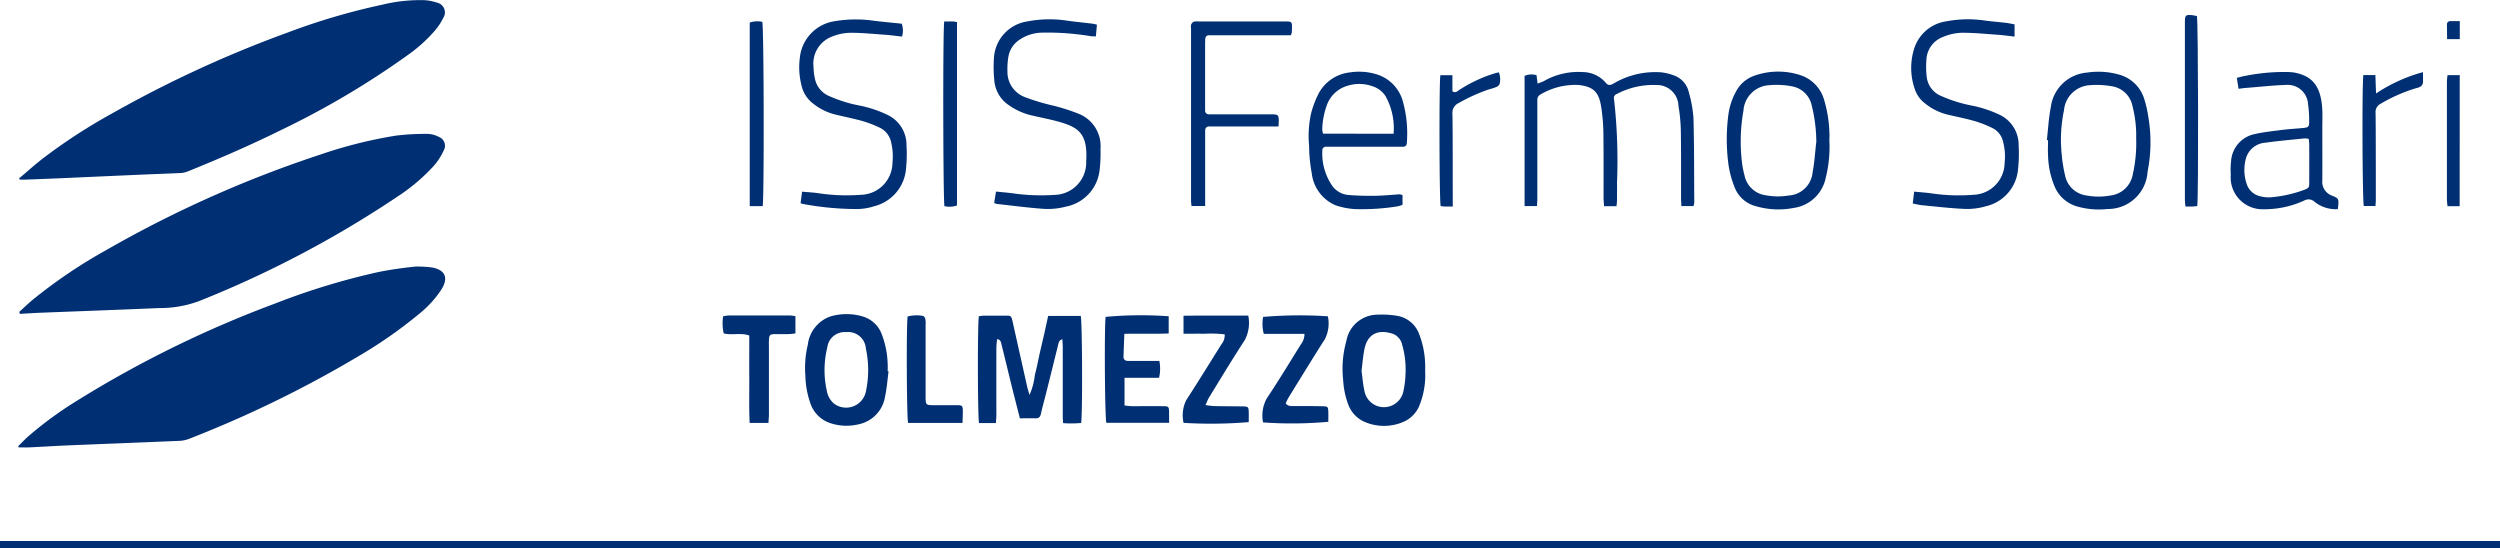
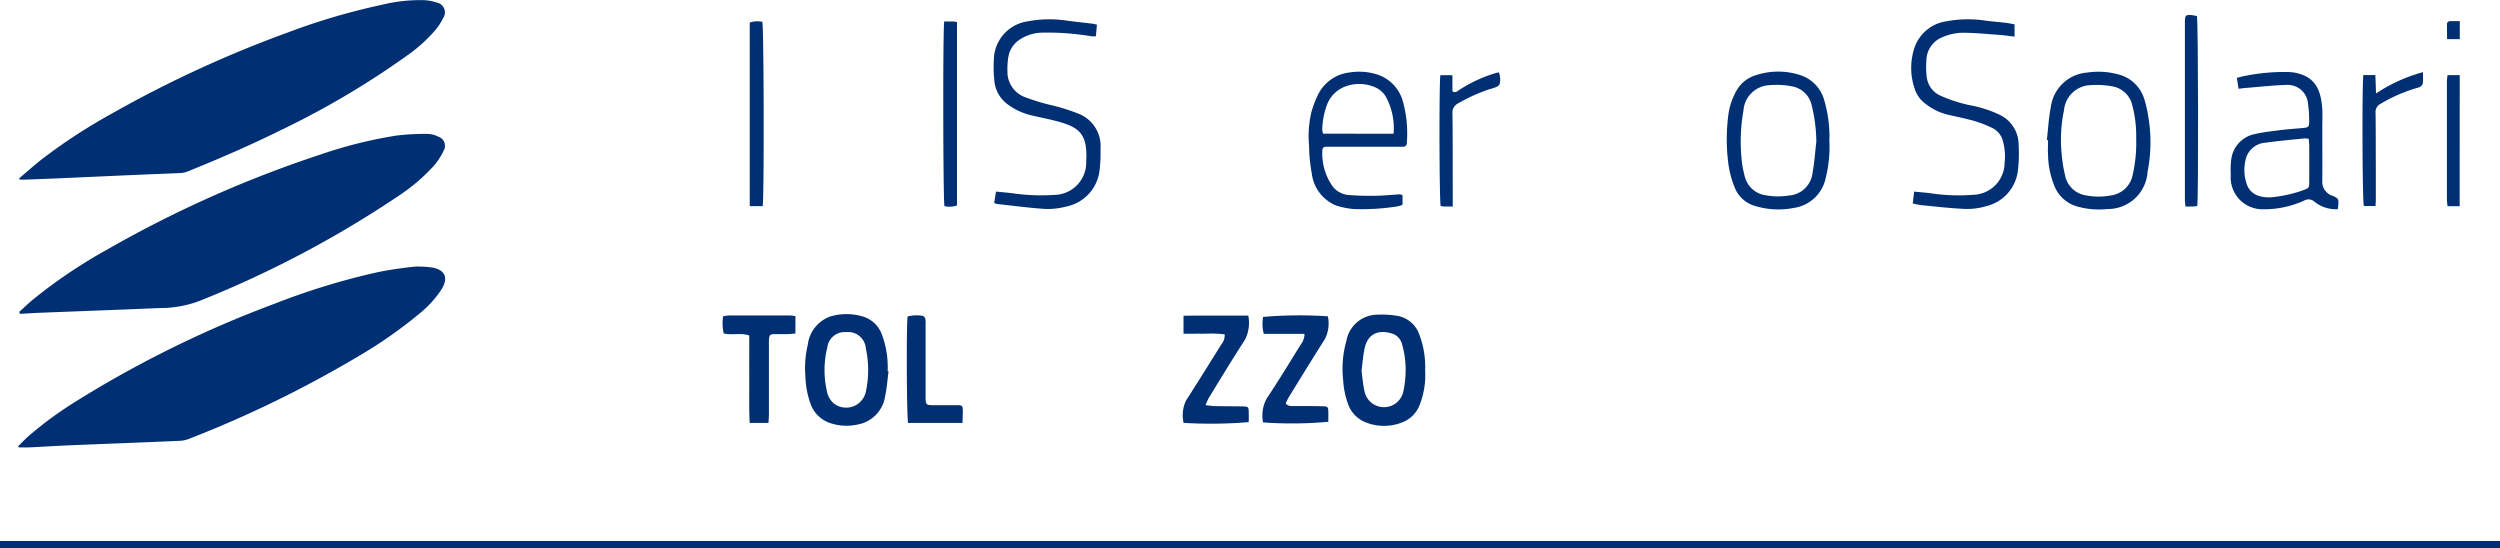
<svg xmlns="http://www.w3.org/2000/svg" id="Raggruppa_26" data-name="Raggruppa 26" width="167.349" height="36.697" viewBox="0 0 167.349 36.697">
  <defs>
    <clipPath id="clip-path">
      <rect id="Rettangolo_368" data-name="Rettangolo 368" width="167.349" height="36.697" fill="none" />
    </clipPath>
  </defs>
  <g id="Raggruppa_25" data-name="Raggruppa 25" transform="translate(0 0)" clip-path="url(#clip-path)">
    <path id="Tracciato_390" data-name="Tracciato 390" d="M.324,16.764c.222-.215.433-.444.663-.648a24.871,24.871,0,0,1,3.16-2.324A73.789,73.789,0,0,1,17.509,7.221a46.77,46.77,0,0,1,6.873-2.1c.829-.173,1.672-.286,2.512-.377a7.54,7.54,0,0,1,1.16.064l.038.008c.829.181,1.032.7.565,1.454a6.948,6.948,0,0,1-1.412,1.57,30.661,30.661,0,0,1-4.214,2.945A76.232,76.232,0,0,1,11.75,16.278a2.006,2.006,0,0,1-.648.132c-2.467.105-4.93.2-7.4.3-.87.038-1.744.094-2.617.136-.241.011-.486,0-.731,0l-.03-.079" transform="translate(0.896 13.101)" fill="#002f73" />
-     <path id="Tracciato_391" data-name="Tracciato 391" d="M.342,14.3c.305-.275.6-.565.919-.829a34.168,34.168,0,0,1,4.93-3.325A77.474,77.474,0,0,1,20.539,3.754,30.182,30.182,0,0,1,25.556,2.5a15.845,15.845,0,0,1,2.117-.117,1.753,1.753,0,0,1,.757.2.636.636,0,0,1,.32.923,4.286,4.286,0,0,1-.659,1.017A12.4,12.4,0,0,1,25.929,6.4a71.013,71.013,0,0,1-13.52,7.163,7.453,7.453,0,0,1-2.681.478c-2.617.113-5.239.207-7.86.309-.493.019-.987.053-1.48.079Z" transform="translate(0.946 6.58)" fill="#002f73" />
+     <path id="Tracciato_391" data-name="Tracciato 391" d="M.342,14.3c.305-.275.6-.565.919-.829a34.168,34.168,0,0,1,4.93-3.325A77.474,77.474,0,0,1,20.539,3.754,30.182,30.182,0,0,1,25.556,2.5a15.845,15.845,0,0,1,2.117-.117,1.753,1.753,0,0,1,.757.2.636.636,0,0,1,.32.923,4.286,4.286,0,0,1-.659,1.017A12.4,12.4,0,0,1,25.929,6.4a71.013,71.013,0,0,1-13.52,7.163,7.453,7.453,0,0,1-2.681.478c-2.617.113-5.239.207-7.86.309-.493.019-.987.053-1.48.079" transform="translate(0.946 6.58)" fill="#002f73" />
    <path id="Tracciato_392" data-name="Tracciato 392" d="M.339,11.942c.52-.437,1.024-.893,1.555-1.307A37.676,37.676,0,0,1,6.553,7.6,78.235,78.235,0,0,1,18.314,2.18,43.991,43.991,0,0,1,24.645.316,10.686,10.686,0,0,1,27.451.011a3.177,3.177,0,0,1,.855.162.673.673,0,0,1,.418,1.043,3.958,3.958,0,0,1-.58.866,9.983,9.983,0,0,1-1.781,1.6,56.6,56.6,0,0,1-8.481,5.02c-2.053,1.017-4.15,1.924-6.267,2.779a1.388,1.388,0,0,1-.444.1c-.968.045-1.94.079-2.907.121q-2.582.113-5.156.23c-.761.03-1.525.064-2.286.09-.147.008-.3,0-.444,0l-.038-.09" transform="translate(0.938 0)" fill="#002f73" />
-     <path id="Tracciato_393" data-name="Tracciato 393" d="M22.081,5.637h2.192c.1.354.124,6.564.026,7.163a7.145,7.145,0,0,1-1.209.011c-.011-.188-.023-.346-.023-.5,0-1.54,0-3.077,0-4.613,0-.154-.015-.309-.026-.5-.237.064-.249.237-.286.388-.271,1.092-.542,2.188-.817,3.28-.105.429-.233.859-.324,1.292-.049.23-.143.339-.365.331-.343-.011-.685,0-1.051,0-.192-.746-.369-1.446-.546-2.147-.226-.923-.448-1.845-.678-2.768-.038-.147-.041-.335-.294-.392a4.757,4.757,0,0,0-.056.554q-.006,2.26,0,4.519c0,.173-.019.346-.03.55h-1.13c-.094-.35-.105-6.715-.011-7.148a2.492,2.492,0,0,1,.346-.041c.471,0,.945,0,1.416,0,.4,0,.4,0,.5.418q.486,2.175.972,4.346c.038.151.087.3.154.546A4.461,4.461,0,0,0,21.2,9.584c.117-.429.2-.87.294-1.3s.2-.866.3-1.3.192-.866.294-1.341" transform="translate(48.073 15.513)" fill="#002f73" />
-     <path id="Tracciato_394" data-name="Tracciato 394" d="M27.923,10.26H27.1V1.546A1.139,1.139,0,0,1,27.9,1.5c.023.177.041.335.072.561.154-.064.294-.1.422-.169A4.639,4.639,0,0,1,31,1.29,2.043,2.043,0,0,1,32.529,2c.162.2.305.177.508.068a5.463,5.463,0,0,1,3.2-.761,3.45,3.45,0,0,1,.889.218,1.549,1.549,0,0,1,.964,1.1,8.435,8.435,0,0,1,.316,1.747c.049,1.879.041,3.762.053,5.642a1.641,1.641,0,0,1-.049.245h-.817c0-.173-.015-.331-.019-.49,0-1.521.008-3.043-.015-4.568A10.973,10.973,0,0,0,37.4,3.557a1.434,1.434,0,0,0-1.469-1.4,5.228,5.228,0,0,0-2.659.6.283.283,0,0,0-.185.346,36.379,36.379,0,0,1,.2,5.585c.008.384,0,.776,0,1.164,0,.128-.019.26-.034.414h-.832c-.011-.192-.034-.365-.034-.539,0-1.431.008-2.866-.011-4.3a12.742,12.742,0,0,0-.136-1.736c-.147-.994-.459-1.442-1.578-1.54a4.572,4.572,0,0,0-2.482.629.4.4,0,0,0-.226.392c0,.136,0,.271,0,.4V9.8c0,.147-.015.29-.026.463" transform="translate(74.955 3.535)" fill="#002f73" />
    <path id="Tracciato_395" data-name="Tracciato 395" d="M17.7,12.642c.041-.26.079-.5.121-.768.392.041.749.068,1.1.113a13.355,13.355,0,0,0,2.821.109,2.165,2.165,0,0,0,2.117-2.245c.113-1.763-.452-2.237-1.653-2.6-.636-.192-1.3-.313-1.943-.463A4.355,4.355,0,0,1,18.694,6.1a2.212,2.212,0,0,1-.99-1.721,8.7,8.7,0,0,1-.019-1.469A2.627,2.627,0,0,1,19.937.481,7.772,7.772,0,0,1,22.626.44c.565.075,1.13.132,1.695.2.068.011.132.034.256.06-.023.264-.045.516-.068.787-.154-.008-.249,0-.343-.015a17.661,17.661,0,0,0-3.273-.237,2.78,2.78,0,0,0-1.533.5,1.7,1.7,0,0,0-.716,1.16,4.806,4.806,0,0,0-.056.93,1.8,1.8,0,0,0,1.126,1.71,14.471,14.471,0,0,0,2,.6,13.063,13.063,0,0,1,1.668.542,2.324,2.324,0,0,1,1.435,2.335,9.406,9.406,0,0,1-.056,1.382,2.8,2.8,0,0,1-2.252,2.486,4.78,4.78,0,0,1-1.439.154c-1.062-.072-2.12-.215-3.182-.331a1.136,1.136,0,0,1-.188-.06" transform="translate(48.85 0.95)" fill="#002f73" />
-     <path id="Tracciato_396" data-name="Tracciato 396" d="M14.3,12.643c.034-.26.064-.49.1-.768.373.034.727.049,1.077.1a12.6,12.6,0,0,0,2.866.109,2.166,2.166,0,0,0,2.109-2.154A3.931,3.931,0,0,0,20.368,8.6a1.4,1.4,0,0,0-.723-.987,7.45,7.45,0,0,0-1.205-.467c-.629-.177-1.273-.3-1.906-.459a3.821,3.821,0,0,1-1.382-.7,2.1,2.1,0,0,1-.8-1.269,4.894,4.894,0,0,1-.1-1.815A2.746,2.746,0,0,1,16.538.471,8.439,8.439,0,0,1,19.185.43c.633.079,1.265.136,1.887.2a1.381,1.381,0,0,1,.019.862c-.369-.038-.723-.09-1.077-.117-.8-.056-1.6-.139-2.4-.136a3.456,3.456,0,0,0-1.254.271,1.936,1.936,0,0,0-1.19,2.045,3.643,3.643,0,0,0,.09.753,1.6,1.6,0,0,0,.949,1.164,9.229,9.229,0,0,0,2.071.644,7.864,7.864,0,0,1,1.823.61,2.226,2.226,0,0,1,1.288,2.068,9.326,9.326,0,0,1-.03,1.521,2.822,2.822,0,0,1-2.15,2.538,3.853,3.853,0,0,1-1.107.185,20,20,0,0,1-3.638-.339,1.224,1.224,0,0,1-.162-.056" transform="translate(39.29 0.956)" fill="#002f73" />
    <path id="Tracciato_397" data-name="Tracciato 397" d="M34.075,12.668c.034-.271.06-.5.094-.791.4.041.78.064,1.156.117a12.442,12.442,0,0,0,2.825.094,2.158,2.158,0,0,0,2.075-2.143,3.8,3.8,0,0,0-.094-1.371,1.348,1.348,0,0,0-.67-.926,7.451,7.451,0,0,0-1.239-.493c-.629-.181-1.273-.3-1.906-.456a3.821,3.821,0,0,1-1.382-.7,1.957,1.957,0,0,1-.7-.926,4.294,4.294,0,0,1-.079-2.715A2.648,2.648,0,0,1,36.3.481,7.814,7.814,0,0,1,38.952.432c.456.06.911.094,1.363.147.192.023.38.068.576.1V1.5c-.388-.045-.742-.094-1.1-.121-.813-.056-1.631-.139-2.444-.136a3.531,3.531,0,0,0-1.25.282,1.7,1.7,0,0,0-1.107,1.537,5.606,5.606,0,0,0,.023,1.152,1.57,1.57,0,0,0,.957,1.258,9.437,9.437,0,0,0,2.071.648,7.9,7.9,0,0,1,1.823.6,2.229,2.229,0,0,1,1.3,2.068,9.413,9.413,0,0,1-.038,1.563,2.781,2.781,0,0,1-2.135,2.5,4.418,4.418,0,0,1-1.4.185c-.983-.041-1.962-.158-2.941-.252a5.791,5.791,0,0,1-.576-.117" transform="translate(93.963 0.95)" fill="#002f73" />
    <path id="Tracciato_398" data-name="Tracciato 398" d="M44.872,5.763a1.472,1.472,0,0,0-.282-.03c-.87.09-1.74.162-2.6.286a1.454,1.454,0,0,0-1.344,1.145,2.874,2.874,0,0,0,.064,1.586A1.22,1.22,0,0,0,41.6,9.6a2.232,2.232,0,0,0,.738.075,8.487,8.487,0,0,0,2.233-.5c.32-.124.335-.147.335-.516q.006-1.254,0-2.508c0-.117-.019-.233-.034-.392m1.94,4.708a2.249,2.249,0,0,1-1.533-.478.588.588,0,0,0-.712-.094,6.42,6.42,0,0,1-2.712.58,2.129,2.129,0,0,1-2.2-2.309,5.187,5.187,0,0,1,.023-.938A1.973,1.973,0,0,1,41.26,5.443c.61-.139,1.231-.2,1.849-.282.456-.056.911-.079,1.367-.124.388-.034.433-.075.426-.486a7.828,7.828,0,0,0-.075-1.111,1.362,1.362,0,0,0-1.457-1.288c-.938.03-1.879.139-2.817.211-.109.011-.218.03-.377.049-.038-.241-.075-.463-.117-.734.226-.053.411-.109.6-.139a13.267,13.267,0,0,1,2.727-.252,3.625,3.625,0,0,1,.539.041c1.088.215,1.706.791,1.838,2.237.049.516.015,1.043.019,1.567,0,1.134.008,2.271,0,3.4a.984.984,0,0,0,.64,1.028c.482.2.478.211.4.908" transform="translate(109.673 3.532)" fill="#002f73" />
    <path id="Tracciato_399" data-name="Tracciato 399" d="M28.941,5.423A4.408,4.408,0,0,0,28.4,2.9a1.633,1.633,0,0,0-.87-.655,2.631,2.631,0,0,0-1.717-.019,2.08,2.08,0,0,0-1.326,1.25,5.155,5.155,0,0,0-.32,1.653,1.161,1.161,0,0,0,.056.29Zm.6,4.12v.633a1.559,1.559,0,0,1-.316.105,14.994,14.994,0,0,1-2.9.185,5.137,5.137,0,0,1-1.258-.249,2.651,2.651,0,0,1-1.6-2.132,10.558,10.558,0,0,1-.181-1.86A6.985,6.985,0,0,1,23.435,4a6.74,6.74,0,0,1,.414-1.119,2.707,2.707,0,0,1,2.2-1.567,3.982,3.982,0,0,1,1.77.136,2.612,2.612,0,0,1,1.736,1.778,7.989,7.989,0,0,1,.275,2.787c0,.185-.094.275-.26.279-.1,0-.192,0-.29,0H24.655c-.083,0-.169,0-.252,0a.229.229,0,0,0-.23.256,3.827,3.827,0,0,0,.682,2.388,1.5,1.5,0,0,0,1.047.584c.591.049,1.19.064,1.785.056.554-.008,1.107-.064,1.661-.1a1.072,1.072,0,0,1,.188.053" transform="translate(64.344 3.529)" fill="#002f73" />
    <path id="Tracciato_400" data-name="Tracciato 400" d="M25.134,9.343c.064.467.1.96.211,1.435a1.328,1.328,0,0,0,2.595-.064,6.408,6.408,0,0,0,.139-1.1,6.082,6.082,0,0,0-.218-1.985,1.037,1.037,0,0,0-.572-.727c-.825-.3-1.7-.185-1.951.964-.1.475-.136.968-.2,1.48m4.259.072a5.432,5.432,0,0,1-.422,2.346,2.012,2.012,0,0,1-1.058,1.021,3.282,3.282,0,0,1-2.52.015,2.043,2.043,0,0,1-1.145-1.167,5.606,5.606,0,0,1-.346-1.65,6.848,6.848,0,0,1,.211-2.61A2.127,2.127,0,0,1,26.207,5.6a6.238,6.238,0,0,1,1.322.079,1.89,1.89,0,0,1,1.439,1.16,5.958,5.958,0,0,1,.426,2.083c.011.166,0,.328,0,.493" transform="translate(66.005 15.464)" fill="#002f73" />
    <path id="Tracciato_401" data-name="Tracciato 401" d="M17.08,6.793A1.166,1.166,0,0,0,15.8,7.806a6.353,6.353,0,0,0-.034,2.915,1.433,1.433,0,0,0,.486.859,1.353,1.353,0,0,0,2.139-.859,6.835,6.835,0,0,0-.011-2.832,1.187,1.187,0,0,0-1.3-1.1M19.9,9.41c-.075.557-.113,1.126-.233,1.676a2.252,2.252,0,0,1-1.793,1.879,3.429,3.429,0,0,1-1.849-.075,2.092,2.092,0,0,1-1.314-1.213,5.912,5.912,0,0,1-.38-1.958,6.691,6.691,0,0,1,.162-2.086A2.294,2.294,0,0,1,15.976,5.75a3.8,3.8,0,0,1,2.218,0,1.941,1.941,0,0,1,1.228,1.126,6.036,6.036,0,0,1,.418,2.083c.011.151,0,.3,0,.448l.056.008" transform="translate(39.581 15.442)" fill="#002f73" />
    <path id="Tracciato_402" data-name="Tracciato 402" d="M36.686,5.933a10.444,10.444,0,0,0-.309-2.4,1.647,1.647,0,0,0-1.318-1.273,5.327,5.327,0,0,0-1.488-.079,1.827,1.827,0,0,0-1.763,1.706A11.729,11.729,0,0,0,31.7,7.274a5.9,5.9,0,0,0,.173.919,1.68,1.68,0,0,0,1.435,1.36,4.436,4.436,0,0,0,1.529.015,1.708,1.708,0,0,0,1.6-1.555c.132-.682.169-1.386.252-2.079m.877.056a8.654,8.654,0,0,1-.249,2.391A2.55,2.55,0,0,1,35.168,10.4a5.344,5.344,0,0,1-2.512-.113,2.076,2.076,0,0,1-1.435-1.258,6.584,6.584,0,0,1-.41-1.491A12.61,12.61,0,0,1,30.8,4.148a4.442,4.442,0,0,1,.535-1.586A2.194,2.194,0,0,1,32.6,1.527a4.76,4.76,0,0,1,3.069,0A2.444,2.444,0,0,1,37.221,3.21a8.476,8.476,0,0,1,.339,2.109c.015.222,0,.448,0,.67" transform="translate(84.898 3.52)" fill="#002f73" />
    <path id="Tracciato_403" data-name="Tracciato 403" d="M42.362,5.811a7.986,7.986,0,0,0-.245-2.233,1.66,1.66,0,0,0-1.363-1.329,5.8,5.8,0,0,0-1.442-.079A1.848,1.848,0,0,0,37.53,3.86a9.508,9.508,0,0,0-.158,2.885A9.843,9.843,0,0,0,37.6,8.2a1.681,1.681,0,0,0,1.439,1.356,4.376,4.376,0,0,0,1.612,0,1.719,1.719,0,0,0,1.484-1.409,9.5,9.5,0,0,0,.23-2.327m-5.981.038c.083-.738.121-1.488.264-2.211A2.655,2.655,0,0,1,39.078,1.33a5.05,5.05,0,0,1,2.184.147,2.434,2.434,0,0,1,1.657,1.672,7.643,7.643,0,0,1,.26,1.171,10.03,10.03,0,0,1-.053,3.642,2.657,2.657,0,0,1-2.67,2.5,5.3,5.3,0,0,1-1.943-.143A2.329,2.329,0,0,1,36.923,9a5.732,5.732,0,0,1-.459-2.162c-.023-.324,0-.655,0-.983l-.079-.008" transform="translate(100.632 3.529)" fill="#002f73" />
-     <path id="Tracciato_404" data-name="Tracciato 404" d="M27.044,7.415H22.671c-.1,0-.192,0-.29,0-.169,0-.252.105-.256.282,0,.117,0,.237,0,.358V12.74h-.915c-.011-.136-.03-.252-.03-.365q0-5.756,0-11.513A.76.76,0,0,1,21.184.6a.379.379,0,0,1,.181-.2A1.08,1.08,0,0,1,21.7.387h5.623c.648,0,.64-.064.6.738a.663.663,0,0,1-.068.185H22.724c-.113,0-.222,0-.335,0-.169,0-.252.094-.26.271,0,.09-.008.181-.008.271q0,2.1,0,4.21c0,.09,0,.177,0,.267a.253.253,0,0,0,.267.275c.109,0,.222,0,.331,0q1.853,0,3.706,0c.1,0,.2,0,.29,0,.286.023.324.064.339.384,0,.117-.011.233-.019.414" transform="translate(58.548 1.051)" fill="#002f73" />
-     <path id="Tracciato_405" data-name="Tracciato 405" d="M23.915,5.672V6.817c-.987.041-1.962,0-2.968.026-.023.539-.041,1.028-.056,1.514-.008.241.143.3.328.3.475,0,.945,0,1.416,0h.655a2.7,2.7,0,0,1-.019,1.126H20.959v1.857c.166.015.328.041.49.045.693,0,1.386-.008,2.079,0,.388,0,.407.03.414.429,0,.218,0,.437,0,.685h-4.2c-.1-.3-.143-6.316-.049-7.092a25.849,25.849,0,0,1,4.226-.041" transform="translate(54.317 15.505)" fill="#002f73" />
    <path id="Tracciato_406" data-name="Tracciato 406" d="M25.248,6.843H22.525a2.653,2.653,0,0,1-.045-1.134,28.738,28.738,0,0,1,4.335-.041,2.313,2.313,0,0,1-.192,1.514C25.8,8.474,25,9.784,24.194,11.087a4.1,4.1,0,0,0-.2.411c.169.211.354.173.531.177.652,0,1.3,0,1.955.015.331.008.354.041.365.388.008.222,0,.444,0,.652a27.038,27.038,0,0,1-4.369.041,2.377,2.377,0,0,1,.245-1.6c.791-1.186,1.533-2.414,2.29-3.63a1.112,1.112,0,0,0,.237-.7" transform="translate(62.072 15.505)" fill="#002f73" />
    <path id="Tracciato_407" data-name="Tracciato 407" d="M23.822,6.867a7.784,7.784,0,0,0-1.356-.041c-.456-.008-.908,0-1.4,0V5.621c1.45-.023,2.87,0,4.335-.011a2.486,2.486,0,0,1-.222,1.619C24.353,8.5,23.566,9.8,22.771,11.1c-.079.128-.132.279-.233.5a5.37,5.37,0,0,0,.584.068c.652.015,1.3.011,1.955.023.309.008.343.045.354.358.008.237,0,.475,0,.693a30.552,30.552,0,0,1-4.361.049,2.294,2.294,0,0,1,.177-1.518c.8-1.235,1.574-2.493,2.358-3.743a.949.949,0,0,0,.218-.655" transform="translate(58.158 15.515)" fill="#002f73" />
    <path id="Tracciato_408" data-name="Tracciato 408" d="M15.909,12.8H14.655c-.053-.987-.019-1.951-.026-2.915s0-1.936,0-2.938c-.572-.207-1.149,0-1.714-.143a3.132,3.132,0,0,1-.038-1.145,2.618,2.618,0,0,1,.362-.053q2.062-.006,4.124,0c.105,0,.215.026.354.041v1.16a4.484,4.484,0,0,1-.486.045c-.294.008-.584,0-.874,0-.358.008-.4.053-.414.444-.008.151,0,.3,0,.448v4.478c0,.177-.019.354-.03.572" transform="translate(35.528 15.513)" fill="#002f73" />
    <path id="Tracciato_409" data-name="Tracciato 409" d="M16.83.383c.207,0,.4,0,.591,0,.079,0,.158.026.264.041V12.7a1.56,1.56,0,0,1-.84.045c-.09-.335-.113-11.8-.015-12.36" transform="translate(46.376 1.055)" fill="#002f73" />
    <path id="Tracciato_410" data-name="Tracciato 410" d="M14.192,12.749h-.866V.461a1.6,1.6,0,0,1,.84-.049c.109.335.132,11.75.026,12.338" transform="translate(36.861 1.049)" fill="#002f73" />
    <path id="Tracciato_411" data-name="Tracciato 411" d="M19.851,12.805H16.205c-.094-.309-.124-6.628-.03-7.125a2.4,2.4,0,0,1,1.009-.041c.064,0,.154.121.173.2a1.554,1.554,0,0,1,.019.4v4.61c0,.1,0,.207,0,.313.015.407.053.452.444.456.557,0,1.111,0,1.665,0,.354.008.377.034.384.414,0,.249-.015.493-.023.768" transform="translate(44.583 15.504)" fill="#002f73" />
    <path id="Tracciato_412" data-name="Tracciato 412" d="M39.664,13.055c-.113.011-.207.03-.3.034-.151,0-.3,0-.49,0-.015-.162-.038-.29-.038-.418V.728c0-.437.056-.49.459-.452.12.011.241.041.346.06.09.369.109,12.172.023,12.718" transform="translate(107.42 0.737)" fill="#002f73" />
    <path id="Tracciato_413" data-name="Tracciato 413" d="M42.05,1.478h.806c.015.388.026.765.045,1.232a10.748,10.748,0,0,1,3.141-1.427c0,.286.015.52-.008.749a.382.382,0,0,1-.166.222.955.955,0,0,1-.275.1,10.606,10.606,0,0,0-2.38,1.043.617.617,0,0,0-.343.633c.015,1.239.011,2.478.015,3.717,0,.685,0,1.375,0,2.06,0,.132-.011.264-.023.437h-.78c-.094-.313-.128-8.082-.03-8.764" transform="translate(116.151 3.546)" fill="#002f73" />
    <path id="Tracciato_414" data-name="Tracciato 414" d="M26.474,10.268c-.233,0-.384,0-.535,0-.094,0-.188-.019-.275-.03-.09-.358-.109-8.244-.019-8.76h.806V2.559c.226.132.335-.019.456-.094a9.359,9.359,0,0,1,2.437-1.13c.064-.019.132-.03.218-.049a1.315,1.315,0,0,1,.056.749c-.008.083-.124.188-.211.226a4.323,4.323,0,0,1-.516.166,11.7,11.7,0,0,0-2.03.919.712.712,0,0,0-.407.731c.023,1.789.015,3.582.019,5.37Z" transform="translate(70.773 3.557)" fill="#002f73" />
    <path id="Tracciato_415" data-name="Tracciato 415" d="M44.35,10.107h-.813c-.015-.154-.041-.3-.041-.441q-.006-3.954,0-7.909c0-.128.026-.26.041-.422h.817Z" transform="translate(120.299 3.695)" fill="#002f73" />
    <path id="Tracciato_416" data-name="Tracciato 416" d="M44.35.377V1.582H43.5c0-.35-.011-.67-.008-.99a.207.207,0,0,1,.222-.215c.192,0,.384,0,.633,0" transform="translate(120.307 1.039)" fill="#002f73" />
    <rect id="Rettangolo_367" data-name="Rettangolo 367" width="167.349" height="0.482" transform="translate(0 36.214)" fill="#002f73" />
  </g>
</svg>